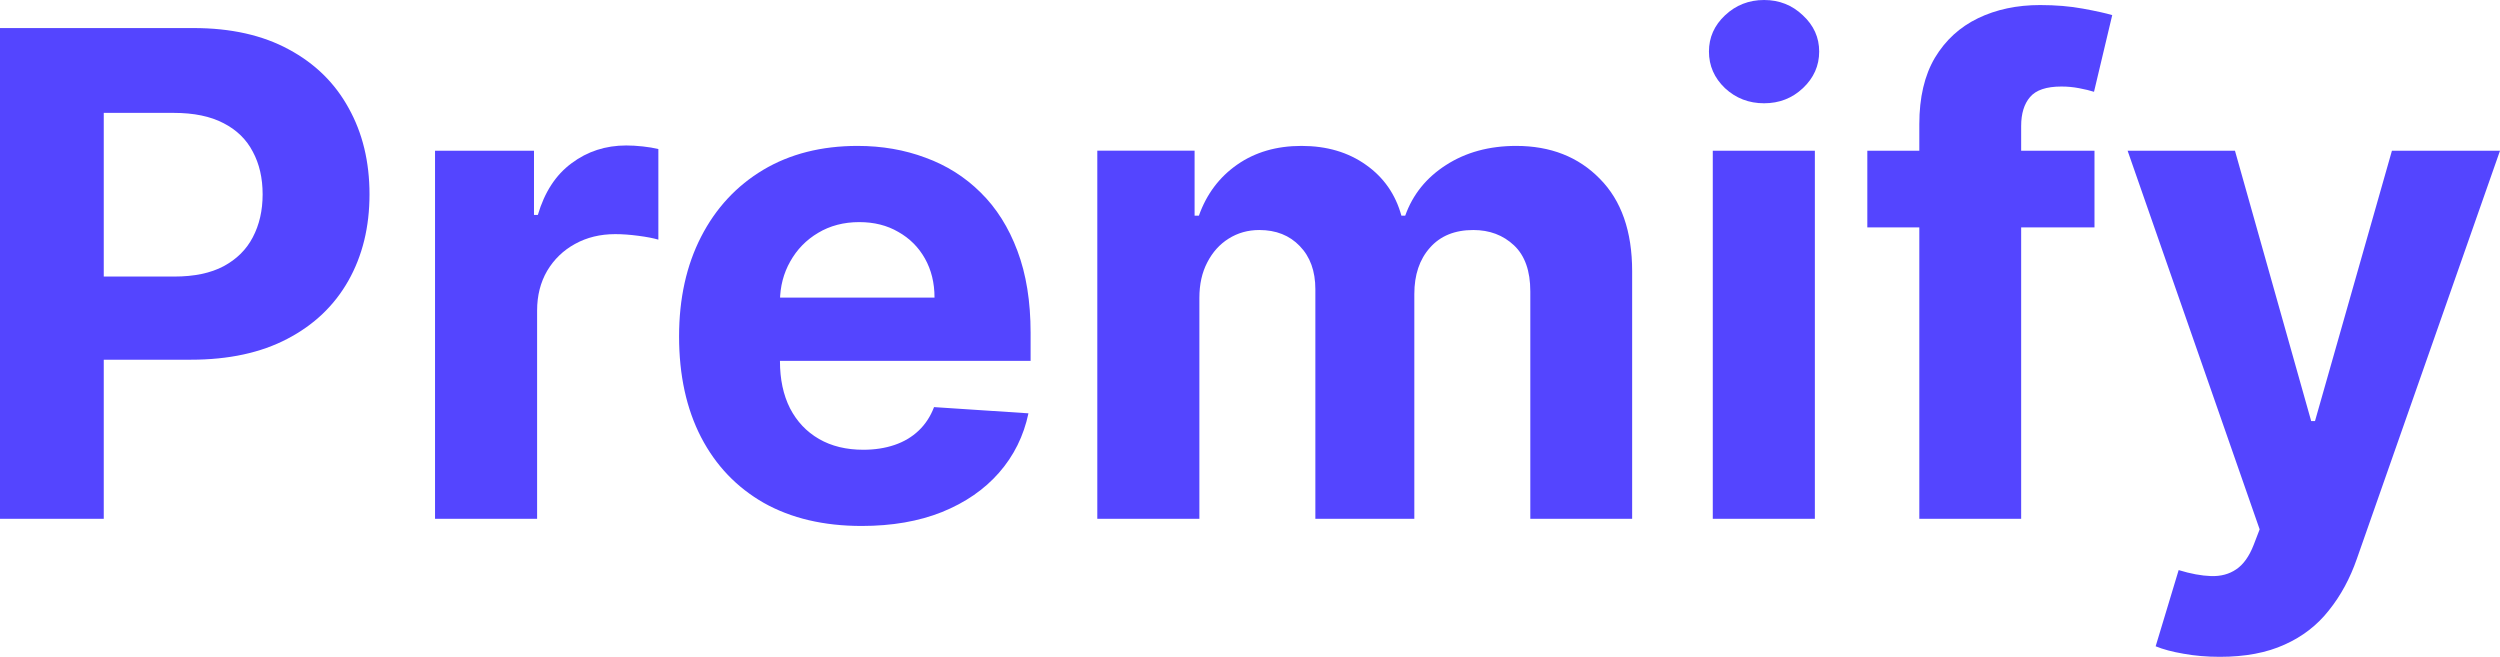
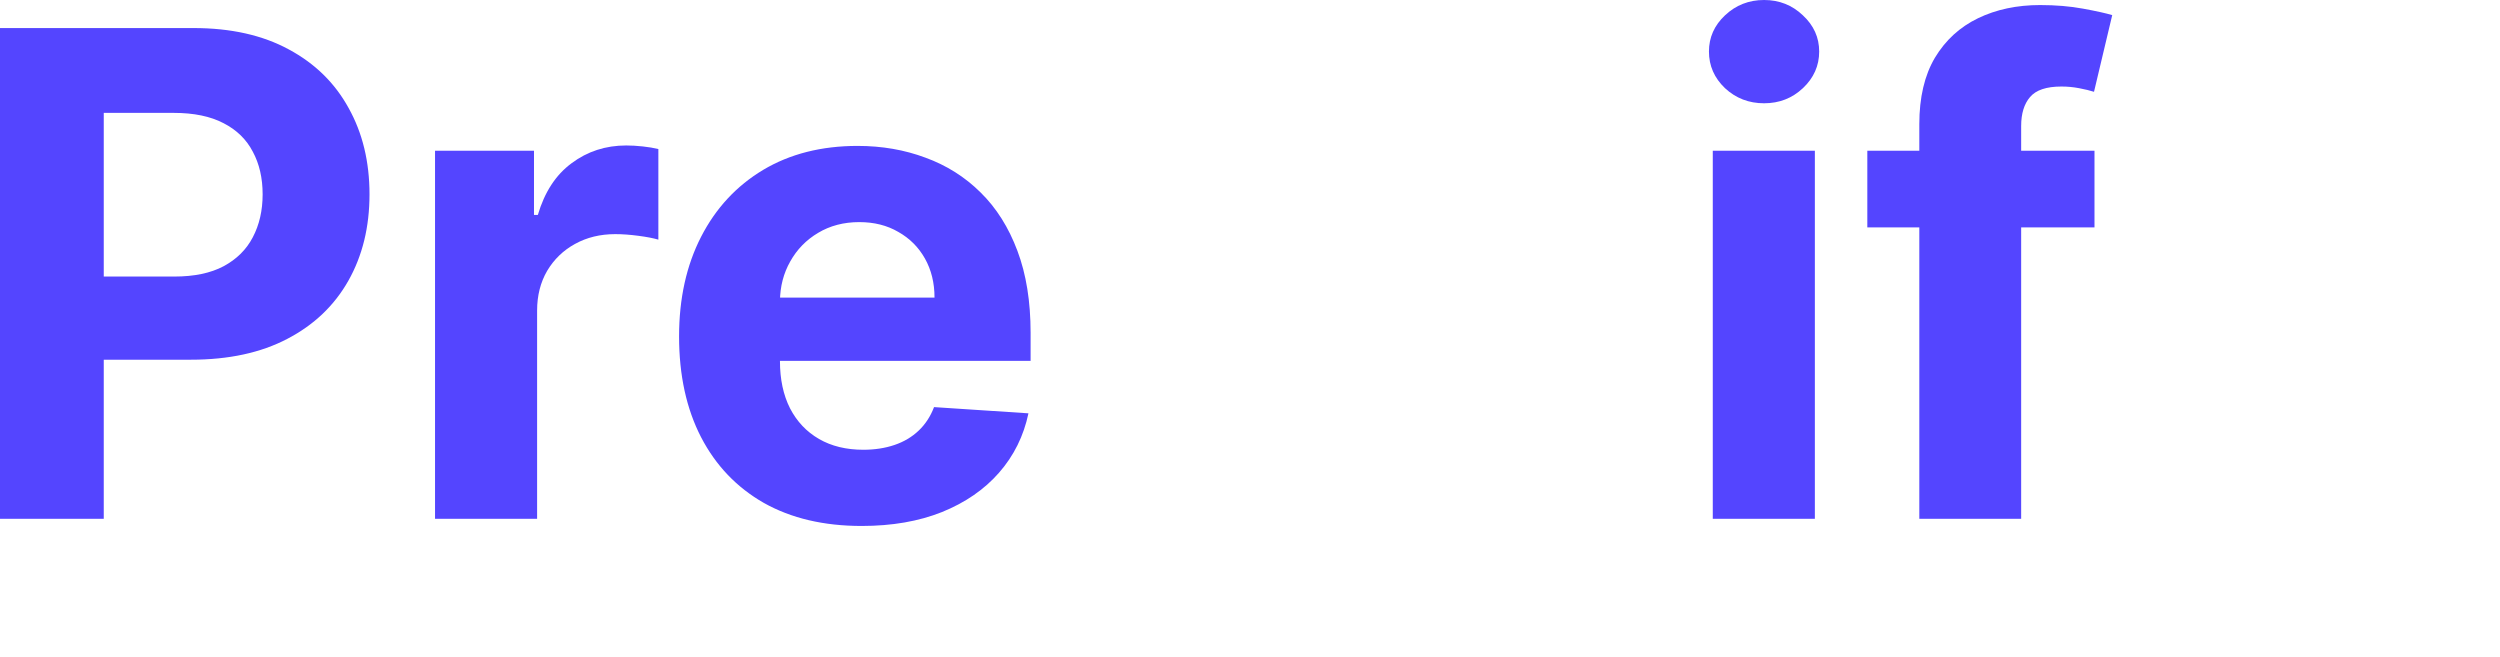
<svg xmlns="http://www.w3.org/2000/svg" width="700" height="184" viewBox="0 0 700 184" fill="#000000">
-   <path d="M621.564 183.913C617.941 183.913 614.542 183.623 611.366 183.041C608.235 182.504 605.64 181.811 603.583 180.961L610.024 159.625C613.379 160.654 616.398 161.213 619.082 161.302C621.81 161.392 624.159 160.765 626.127 159.423C628.14 158.082 629.772 155.8 631.025 152.58L632.702 148.218L595.732 42.207H625.791L647.128 117.891H648.201L669.739 42.207H699.999L659.943 156.404C658.02 161.951 655.403 166.782 652.093 170.897C648.828 175.057 644.69 178.255 639.68 180.492C634.67 182.773 628.632 183.913 621.564 183.913Z" fill="#5445FF" />
  <path d="M586.457 42.209V63.68H522.85V42.209H586.457ZM537.409 145.269V34.762C537.409 27.292 538.863 21.096 541.771 16.176C544.723 11.256 548.749 7.565 553.848 5.105C558.947 2.645 564.74 1.415 571.226 1.415C575.609 1.415 579.613 1.751 583.236 2.421C586.904 3.092 589.632 3.696 591.422 4.233L586.322 25.704C585.204 25.346 583.817 25.01 582.162 24.697C580.552 24.384 578.897 24.228 577.197 24.228C572.993 24.228 570.063 25.212 568.408 27.18C566.753 29.103 565.925 31.809 565.925 35.298V145.269H537.409Z" fill="#5445FF" />
  <path d="M479.579 145.263V42.203H508.162V145.263H479.579ZM493.938 28.918C489.689 28.918 486.043 27.509 483.001 24.691C480.004 21.828 478.506 18.407 478.506 14.426C478.506 10.489 480.004 7.112 483.001 4.294C486.043 1.431 489.689 0 493.938 0C498.187 0 501.81 1.431 504.807 4.294C507.849 7.112 509.37 10.489 509.37 14.426C509.37 18.407 507.849 21.828 504.807 24.691C501.81 27.509 498.187 28.918 493.938 28.918Z" fill="#5445FF" />
-   <path d="M307.244 145.256V42.196H334.485V60.379H335.693C337.84 54.341 341.418 49.577 346.428 46.088C351.438 42.599 357.432 40.855 364.41 40.855C371.477 40.855 377.493 42.621 382.459 46.155C387.424 49.644 390.734 54.386 392.389 60.379H393.462C395.565 54.475 399.367 49.756 404.869 46.222C410.415 42.644 416.968 40.855 424.528 40.855C434.145 40.855 441.95 43.919 447.944 50.047C453.983 56.13 457.002 64.763 457.002 75.946V145.256H428.486V81.582C428.486 75.856 426.965 71.562 423.924 68.699C420.882 65.837 417.08 64.405 412.517 64.405C407.329 64.405 403.281 66.06 400.373 69.37C397.466 72.636 396.012 76.952 396.012 82.32V145.256H368.301V80.978C368.301 75.923 366.848 71.897 363.94 68.901C361.077 65.904 357.298 64.405 352.601 64.405C349.425 64.405 346.562 65.21 344.013 66.821C341.508 68.386 339.517 70.6 338.041 73.463C336.565 76.281 335.827 79.591 335.827 83.393V145.256H307.244Z" fill="#5445FF" />
  <path d="M241.268 147.269C230.667 147.269 221.541 145.121 213.893 140.827C206.288 136.488 200.429 130.36 196.313 122.443C192.198 114.481 190.141 105.065 190.141 94.196C190.141 83.595 192.198 74.291 196.313 66.284C200.429 58.277 206.221 52.037 213.691 47.564C221.206 43.091 230.018 40.855 240.127 40.855C246.926 40.855 253.255 41.95 259.115 44.142C265.02 46.289 270.164 49.532 274.547 53.871C278.975 58.21 282.42 63.667 284.88 70.243C287.34 76.773 288.57 84.422 288.57 93.189V101.039H201.547V83.326H261.665C261.665 79.211 260.77 75.565 258.981 72.389C257.192 69.214 254.709 66.731 251.533 64.942C248.402 63.108 244.757 62.191 240.597 62.191C236.258 62.191 232.411 63.197 229.056 65.21C225.746 67.178 223.152 69.84 221.273 73.195C219.394 76.505 218.433 80.195 218.388 84.266V101.107C218.388 106.206 219.327 110.612 221.206 114.324C223.129 118.037 225.836 120.9 229.325 122.913C232.814 124.926 236.951 125.932 241.737 125.932C244.913 125.932 247.821 125.485 250.46 124.59C253.099 123.696 255.358 122.354 257.236 120.564C259.115 118.775 260.547 116.583 261.531 113.989L287.966 115.733C286.624 122.085 283.873 127.632 279.714 132.373C275.598 137.07 270.275 140.738 263.745 143.377C257.259 145.971 249.766 147.269 241.268 147.269Z" fill="#5445FF" />
  <path d="M121.809 145.267V42.208H149.519V60.189H150.593C152.471 53.793 155.625 48.962 160.053 45.697C164.482 42.386 169.581 40.731 175.351 40.731C176.782 40.731 178.326 40.821 179.981 41C181.636 41.179 183.089 41.425 184.342 41.738V67.1C183 66.698 181.144 66.34 178.773 66.027C176.402 65.713 174.233 65.557 172.265 65.557C168.06 65.557 164.303 66.474 160.993 68.308C157.727 70.097 155.133 72.602 153.209 75.823C151.331 79.043 150.391 82.756 150.391 86.96V145.267H121.809Z" fill="#5445FF" />
  <path d="M0 145.269V7.856H54.213C64.636 7.856 73.515 9.847 80.85 13.828C88.186 17.764 93.778 23.244 97.624 30.267C101.516 37.244 103.462 45.296 103.462 54.421C103.462 63.546 101.494 71.597 97.557 78.576C93.621 85.553 87.918 90.988 80.448 94.88C73.023 98.771 64.032 100.717 53.475 100.717H18.921V77.435H48.779C54.37 77.435 58.977 76.473 62.6 74.55C66.268 72.582 68.997 69.875 70.786 66.431C72.62 62.942 73.537 58.939 73.537 54.421C73.537 49.858 72.62 45.877 70.786 42.478C68.997 39.034 66.268 36.372 62.6 34.493C58.932 32.57 54.281 31.608 48.645 31.608H29.052V145.269H0Z" fill="#5445FF" />
</svg>